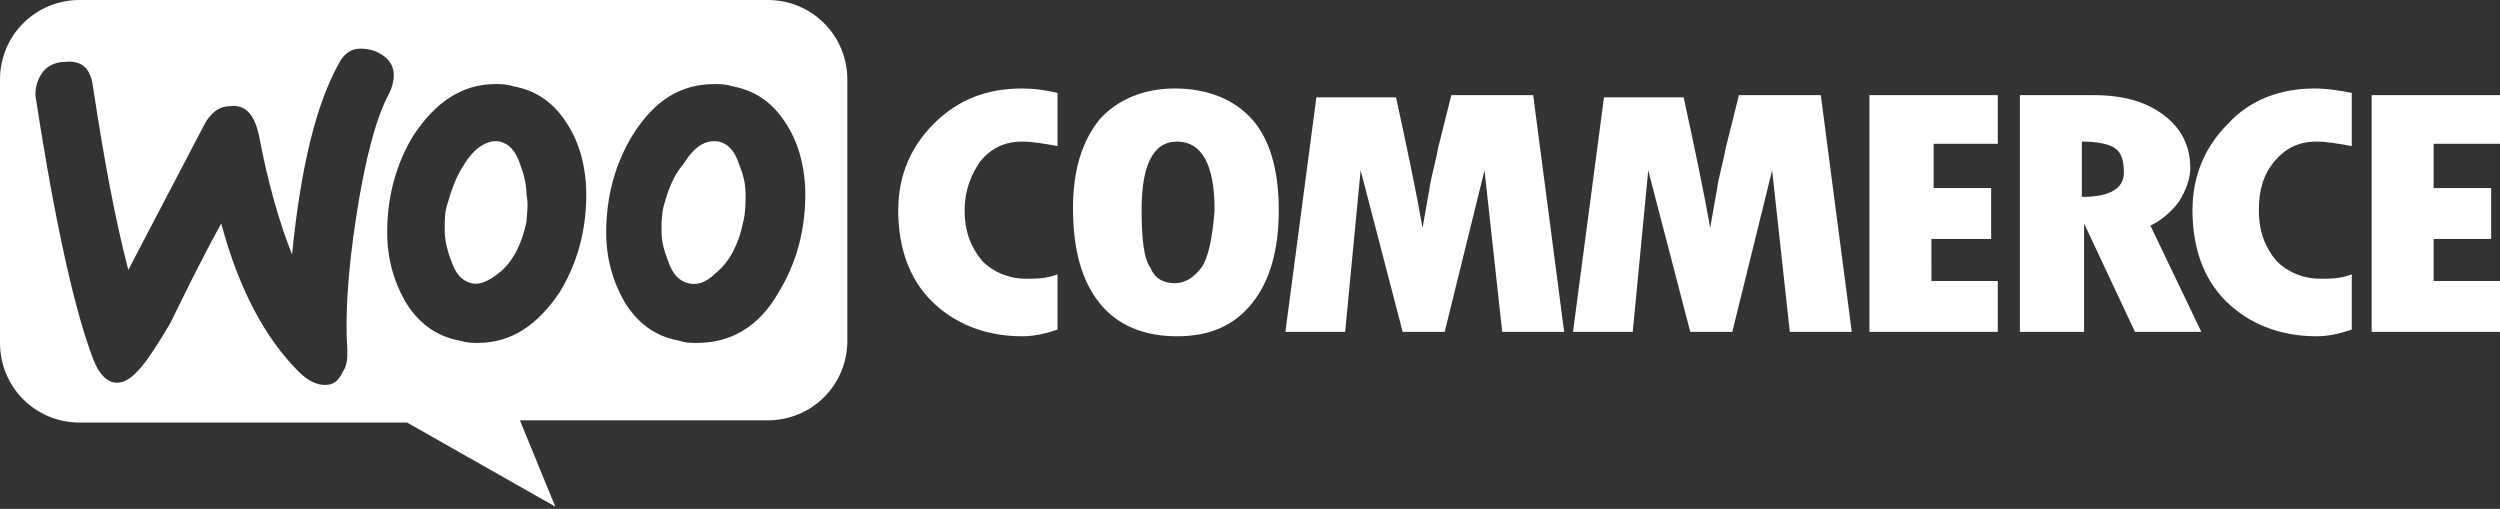
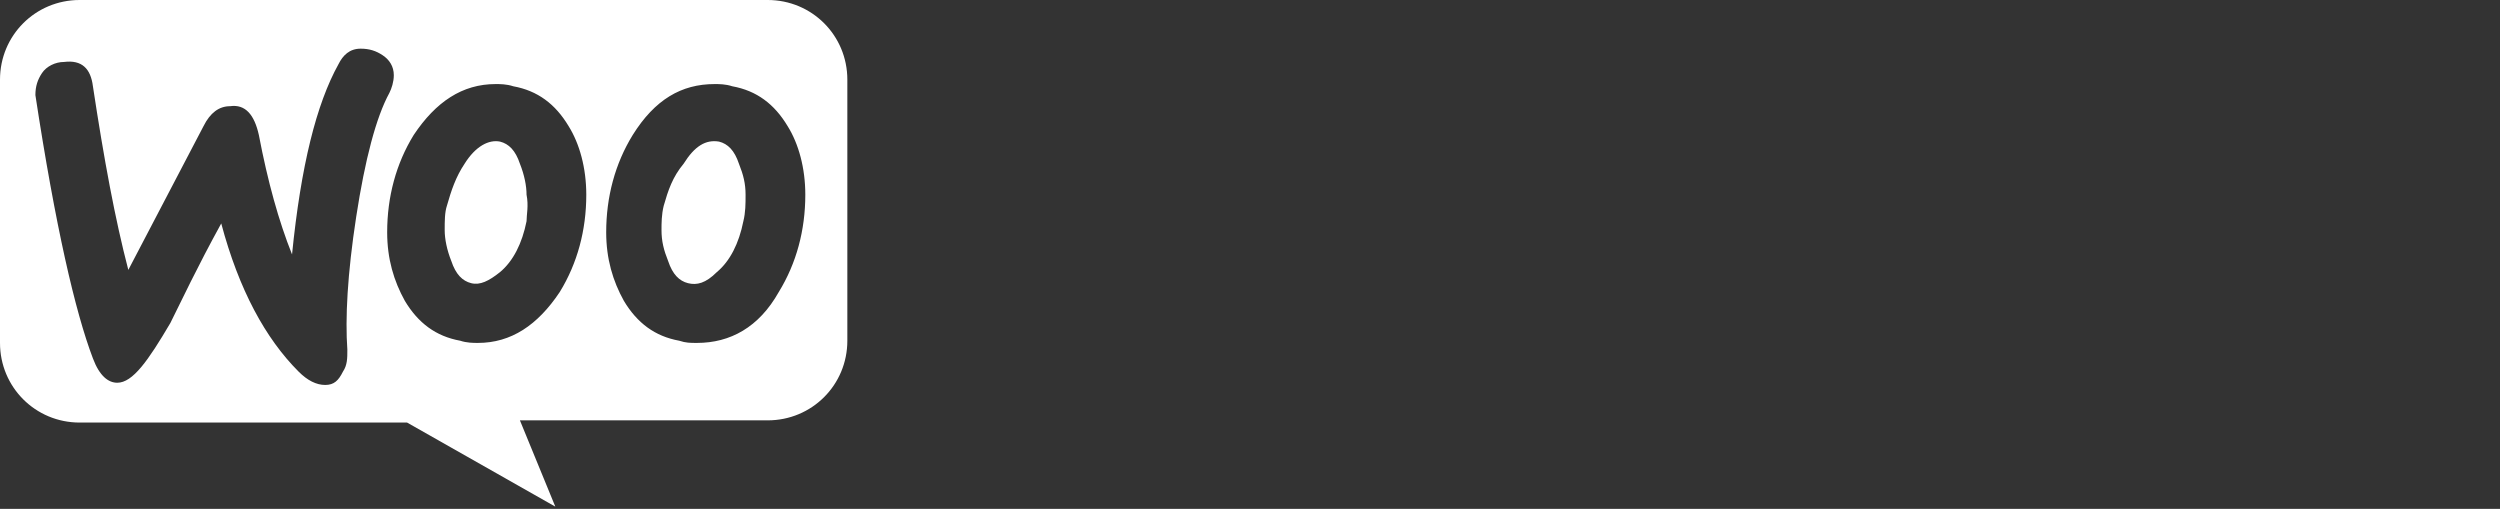
<svg xmlns="http://www.w3.org/2000/svg" version="1.1" id="Ebene_1" x="0px" y="0px" viewBox="0 0 113 23" style="enable-background:new 0 0 113 23;" xml:space="preserve">
  <rect x="0" y="0" width="113" height="23" fill="#333333" stroke="none" />
  <style type="text/css">
	.st0{fill-rule:evenodd;clip-rule:evenodd;fill:#FFFFFF;}
	.st1{fill:#FFFFFF;}
</style>
  <path class="st0" d="M34.7,0H3.6C1.6,0,0,1.6,0,3.6v11.9c0,2,1.6,3.6,3.6,3.6h14.8l6.7,3.8L23.5,19h11.2c2,0,3.6-1.6,3.6-3.6V3.6  C38.3,1.6,36.7,0,34.7,0z M2.9,2.8c-0.4,0-0.8,0.2-1,0.5c-0.2,0.3-0.3,0.6-0.3,1c0.9,5.9,1.8,9.8,2.6,11.9c0.3,0.8,0.7,1.1,1.1,1.1  c0.7,0,1.4-1,2.4-2.7c0.5-1,1.2-2.5,2.3-4.5c0.8,3,2,5.2,3.5,6.7c0.4,0.4,0.8,0.6,1.2,0.6c0.4,0,0.6-0.2,0.8-0.6  c0.2-0.3,0.2-0.6,0.2-1c-0.1-1.4,0-3.4,0.4-6c0.4-2.6,0.9-4.5,1.5-5.6c0.1-0.2,0.2-0.5,0.2-0.8c0-0.4-0.2-0.7-0.5-0.9  c-0.3-0.2-0.6-0.3-1-0.3c-0.5,0-0.8,0.3-1,0.7c-1,1.8-1.7,4.6-2.1,8.6c-0.6-1.5-1.1-3.3-1.5-5.4c-0.2-0.9-0.6-1.4-1.3-1.3  c-0.5,0-0.9,0.3-1.2,0.9l-3.4,6.5c-0.6-2.3-1.1-5-1.6-8.3C4.1,3.1,3.7,2.7,2.9,2.8z M33.1,3.9c1.1,0.2,1.9,0.8,2.5,1.8  c0.5,0.8,0.8,1.9,0.8,3.1c0,1.6-0.4,3.1-1.2,4.4c-0.9,1.6-2.2,2.3-3.7,2.3c-0.3,0-0.5,0-0.8-0.1c-1.1-0.2-1.9-0.8-2.5-1.8  c-0.5-0.9-0.8-1.9-0.8-3.1c0-1.6,0.4-3.1,1.2-4.4c1-1.6,2.2-2.3,3.7-2.3C32.5,3.8,32.8,3.8,33.1,3.9z M32.4,12.3  c0.6-0.5,1-1.3,1.2-2.3c0.1-0.4,0.1-0.8,0.1-1.2c0-0.5-0.1-0.9-0.3-1.4c-0.2-0.6-0.5-0.9-0.9-1c-0.6-0.1-1.1,0.2-1.6,1  C30.4,8,30.2,8.6,30,9.3c-0.1,0.4-0.1,0.8-0.1,1.1c0,0.5,0.1,0.9,0.3,1.4c0.2,0.6,0.5,0.9,0.9,1C31.5,12.9,31.9,12.8,32.4,12.3z   M25.7,5.7c-0.6-1-1.4-1.6-2.5-1.8c-0.3-0.1-0.6-0.1-0.8-0.1c-1.5,0-2.7,0.8-3.7,2.3c-0.8,1.3-1.2,2.8-1.2,4.4  c0,1.2,0.3,2.2,0.8,3.1c0.6,1,1.4,1.6,2.5,1.8c0.3,0.1,0.6,0.1,0.8,0.1c1.5,0,2.7-0.8,3.7-2.3c0.8-1.3,1.2-2.8,1.2-4.4  C26.5,7.6,26.2,6.5,25.7,5.7z M23.8,10c-0.2,1-0.6,1.8-1.2,2.3c-0.5,0.4-0.9,0.6-1.3,0.5c-0.4-0.1-0.7-0.4-0.9-1  c-0.2-0.5-0.3-1-0.3-1.4c0-0.4,0-0.8,0.1-1.1C20.4,8.6,20.6,8,21,7.4c0.5-0.8,1.1-1.1,1.6-1c0.4,0.1,0.7,0.4,0.9,1  c0.2,0.5,0.3,1,0.3,1.4C23.9,9.3,23.8,9.7,23.8,10z" />
-   <path class="st1" d="M42.2,5.6c-1,1-1.6,2.3-1.6,3.9c0,1.7,0.5,3.1,1.5,4.1c1,1,2.4,1.6,4.1,1.6c0.5,0,1-0.1,1.6-0.3v-2.5  c-0.5,0.2-1,0.2-1.4,0.2c-0.8,0-1.5-0.3-2-0.8c-0.5-0.6-0.8-1.3-0.8-2.3c0-0.9,0.3-1.6,0.7-2.2c0.5-0.6,1.1-0.9,1.9-0.9  c0.5,0,1,0.1,1.6,0.2V4.2C47.4,4.1,46.8,4,46.2,4C44.6,4,43.3,4.5,42.2,5.6z M53.1,4c-1.4,0-2.6,0.5-3.4,1.4c-0.8,1-1.2,2.3-1.2,4  c0,1.9,0.4,3.3,1.2,4.3s2,1.5,3.5,1.5c1.5,0,2.6-0.5,3.4-1.5s1.2-2.4,1.2-4.2c0-1.8-0.4-3.2-1.2-4.1C55.8,4.5,54.6,4,53.1,4z   M54.3,12.1c-0.3,0.4-0.7,0.7-1.2,0.7c-0.5,0-0.9-0.2-1.1-0.7c-0.3-0.4-0.4-1.3-0.4-2.6c0-2,0.5-3.1,1.6-3.1c1.1,0,1.7,1,1.7,3.1  C54.8,10.8,54.6,11.7,54.3,12.1z M65.6,4.3L65,6.7c-0.1,0.6-0.3,1.2-0.4,1.9l-0.3,1.7c-0.3-1.7-0.7-3.6-1.2-5.9h-3.6L58.1,15h2.7  l0.7-7.3l1.9,7.3h1.9l1.8-7.3l0.8,7.3h2.8L69.3,4.3H65.6z M78.6,4.3l-0.6,2.4c-0.1,0.6-0.3,1.2-0.4,1.9l-0.3,1.7  c-0.3-1.7-0.7-3.6-1.2-5.9h-3.6L71.1,15h2.7l0.7-7.3l1.9,7.3h1.9l1.8-7.3l0.8,7.3h2.8L82.3,4.3H78.6z M87.5,10.8H90V8.5h-2.6v-2h2.9  V4.3h-5.8V15h5.8v-2.3h-3V10.8z M98.5,9.1c0.3-0.5,0.5-1,0.5-1.5c0-1-0.4-1.8-1.2-2.4C97,4.6,96,4.3,94.6,4.3h-3.3V15h2.9v-4.9h0  l2.3,4.9h3l-2.3-4.8C97.8,9.9,98.2,9.5,98.5,9.1z M94.1,8.9V6.4c0.7,0,1.2,0.1,1.5,0.3C95.9,6.9,96,7.3,96,7.8  C96,8.5,95.4,8.9,94.1,8.9z M100.7,5.6c-1,1-1.6,2.3-1.6,3.9c0,1.7,0.5,3.1,1.5,4.1c1,1,2.4,1.6,4.1,1.6c0.5,0,1-0.1,1.6-0.3v-2.5  c-0.5,0.2-1,0.2-1.4,0.2c-0.8,0-1.5-0.3-2-0.8c-0.5-0.6-0.8-1.3-0.8-2.3c0-0.9,0.2-1.6,0.7-2.2c0.5-0.6,1.1-0.9,1.9-0.9  c0.5,0,1,0.1,1.6,0.2V4.2c-0.5-0.1-1.1-0.2-1.7-0.2C103.1,4,101.7,4.5,100.7,5.6z M110,12.7v-1.9h2.6V8.5H110v-2h3V4.3h-5.8V15h5.8  v-2.3L110,12.7L110,12.7z" />
</svg>